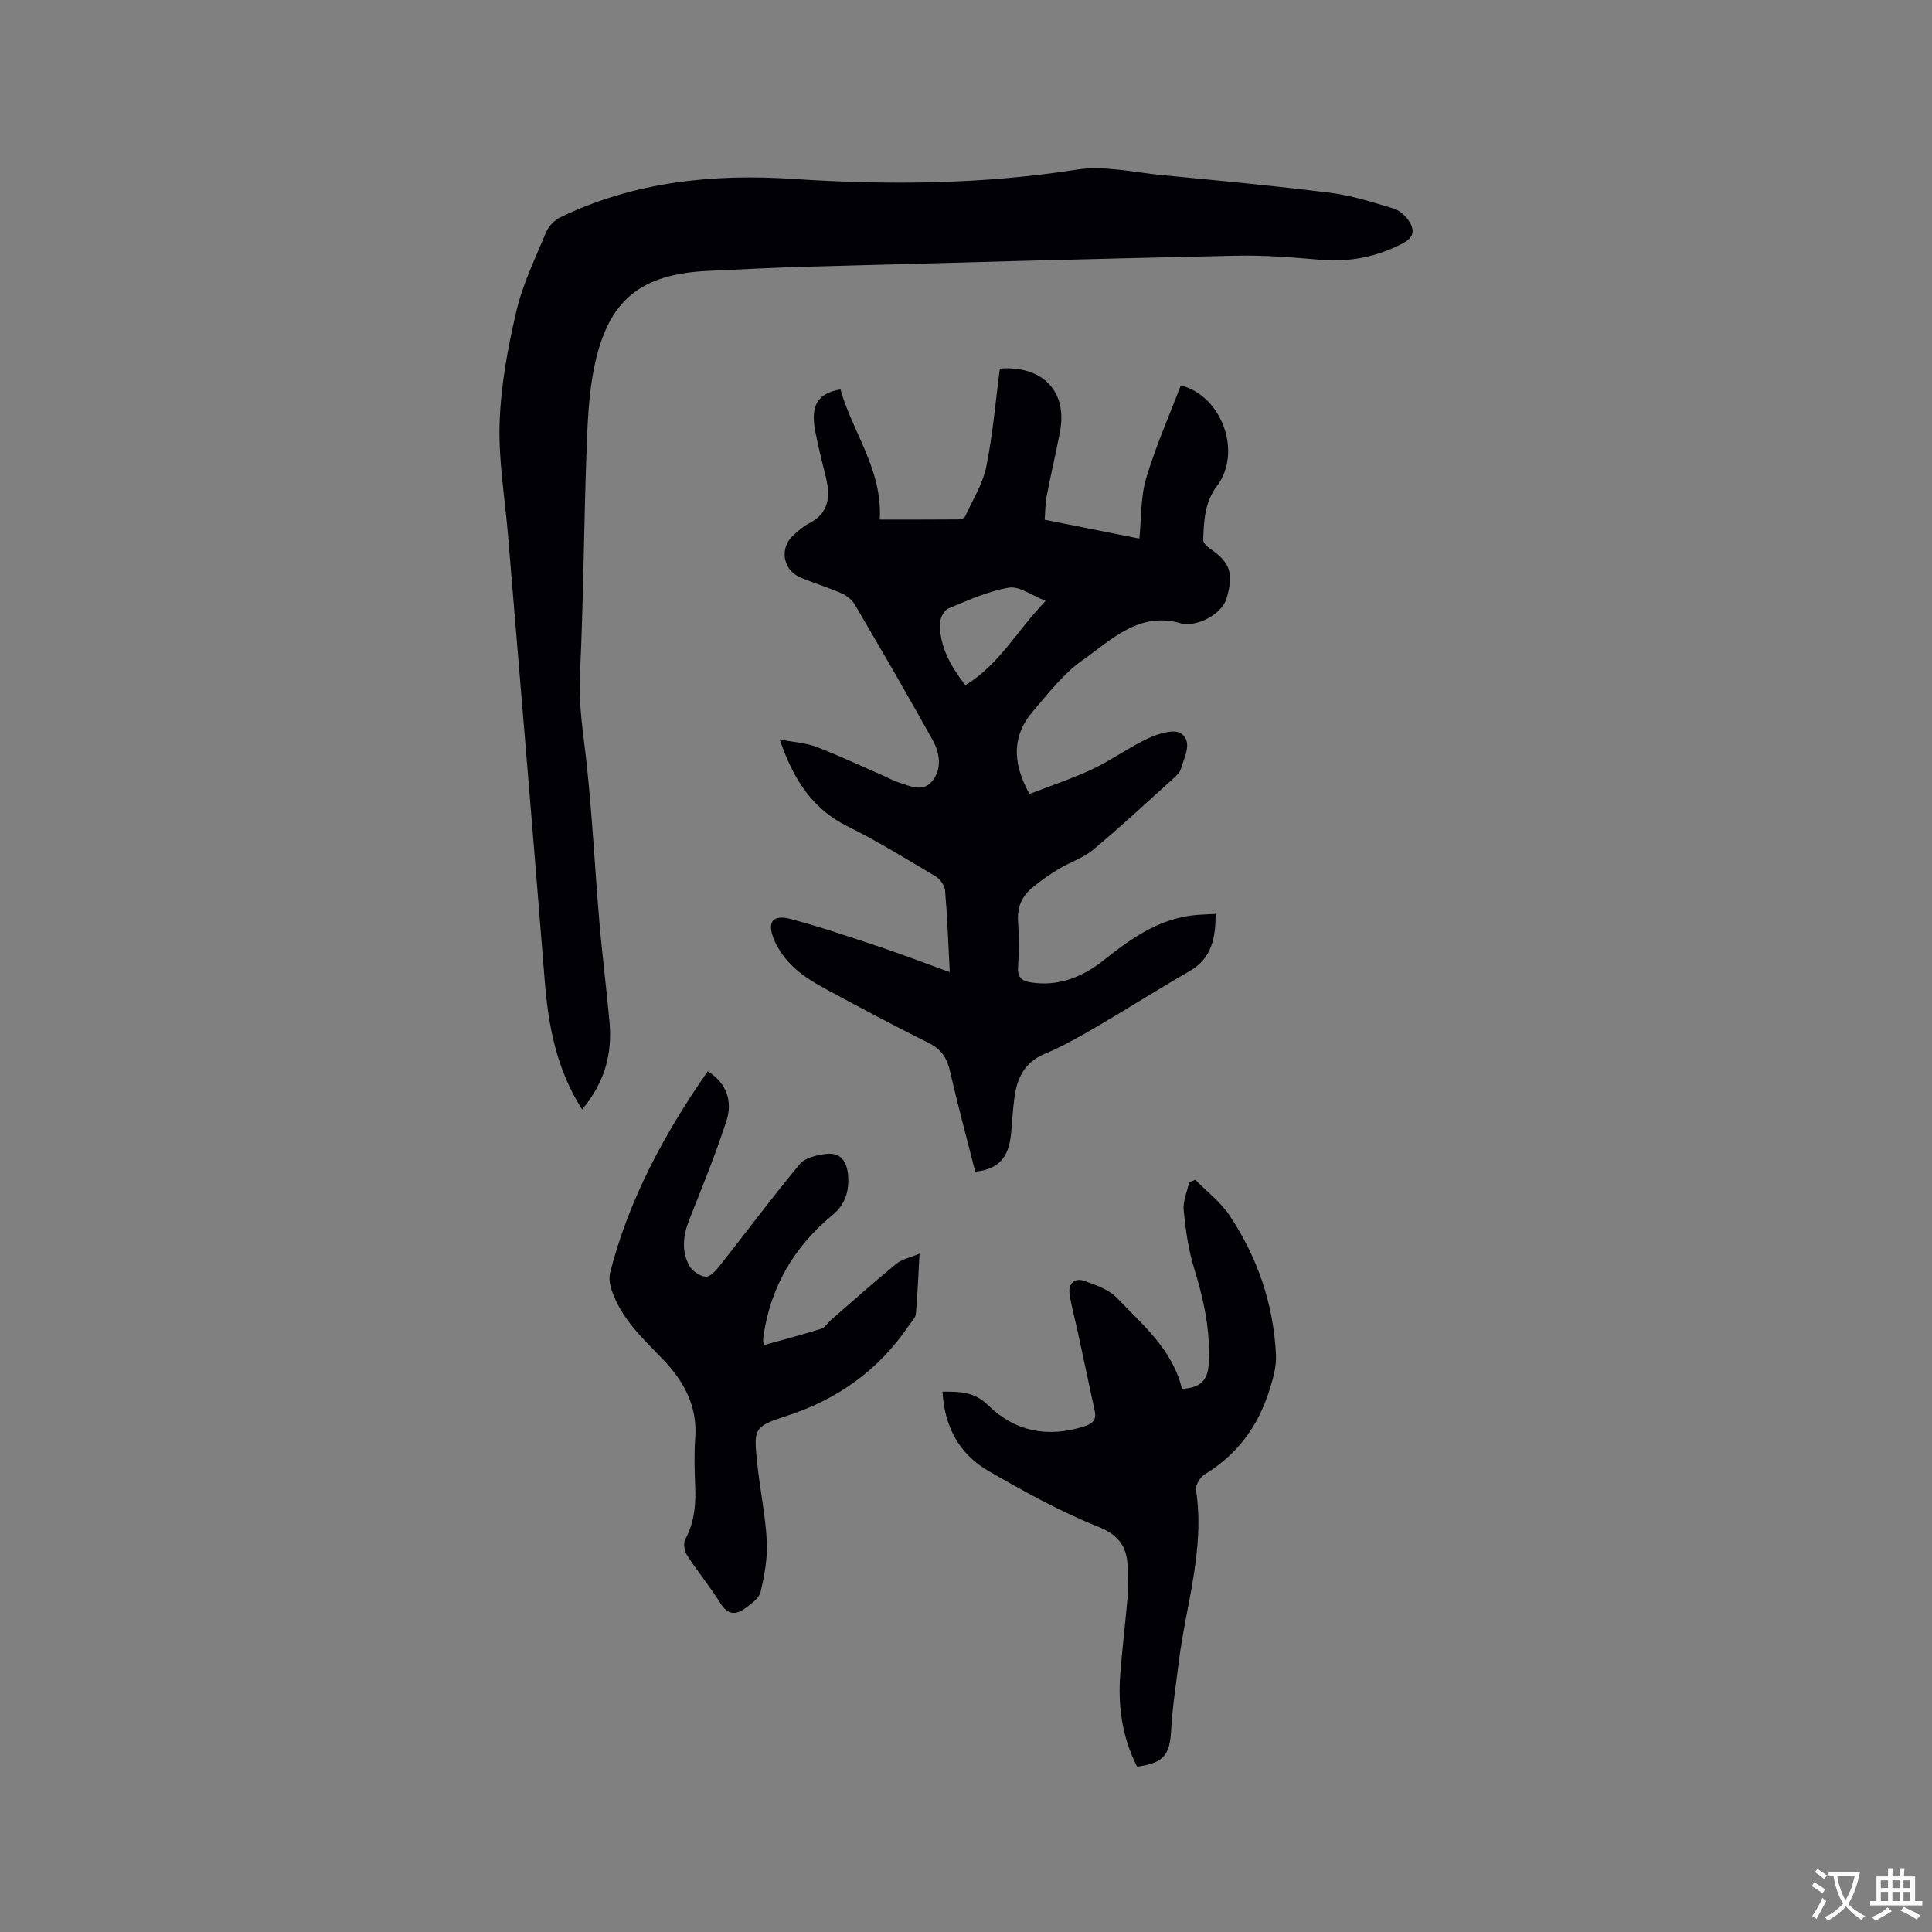
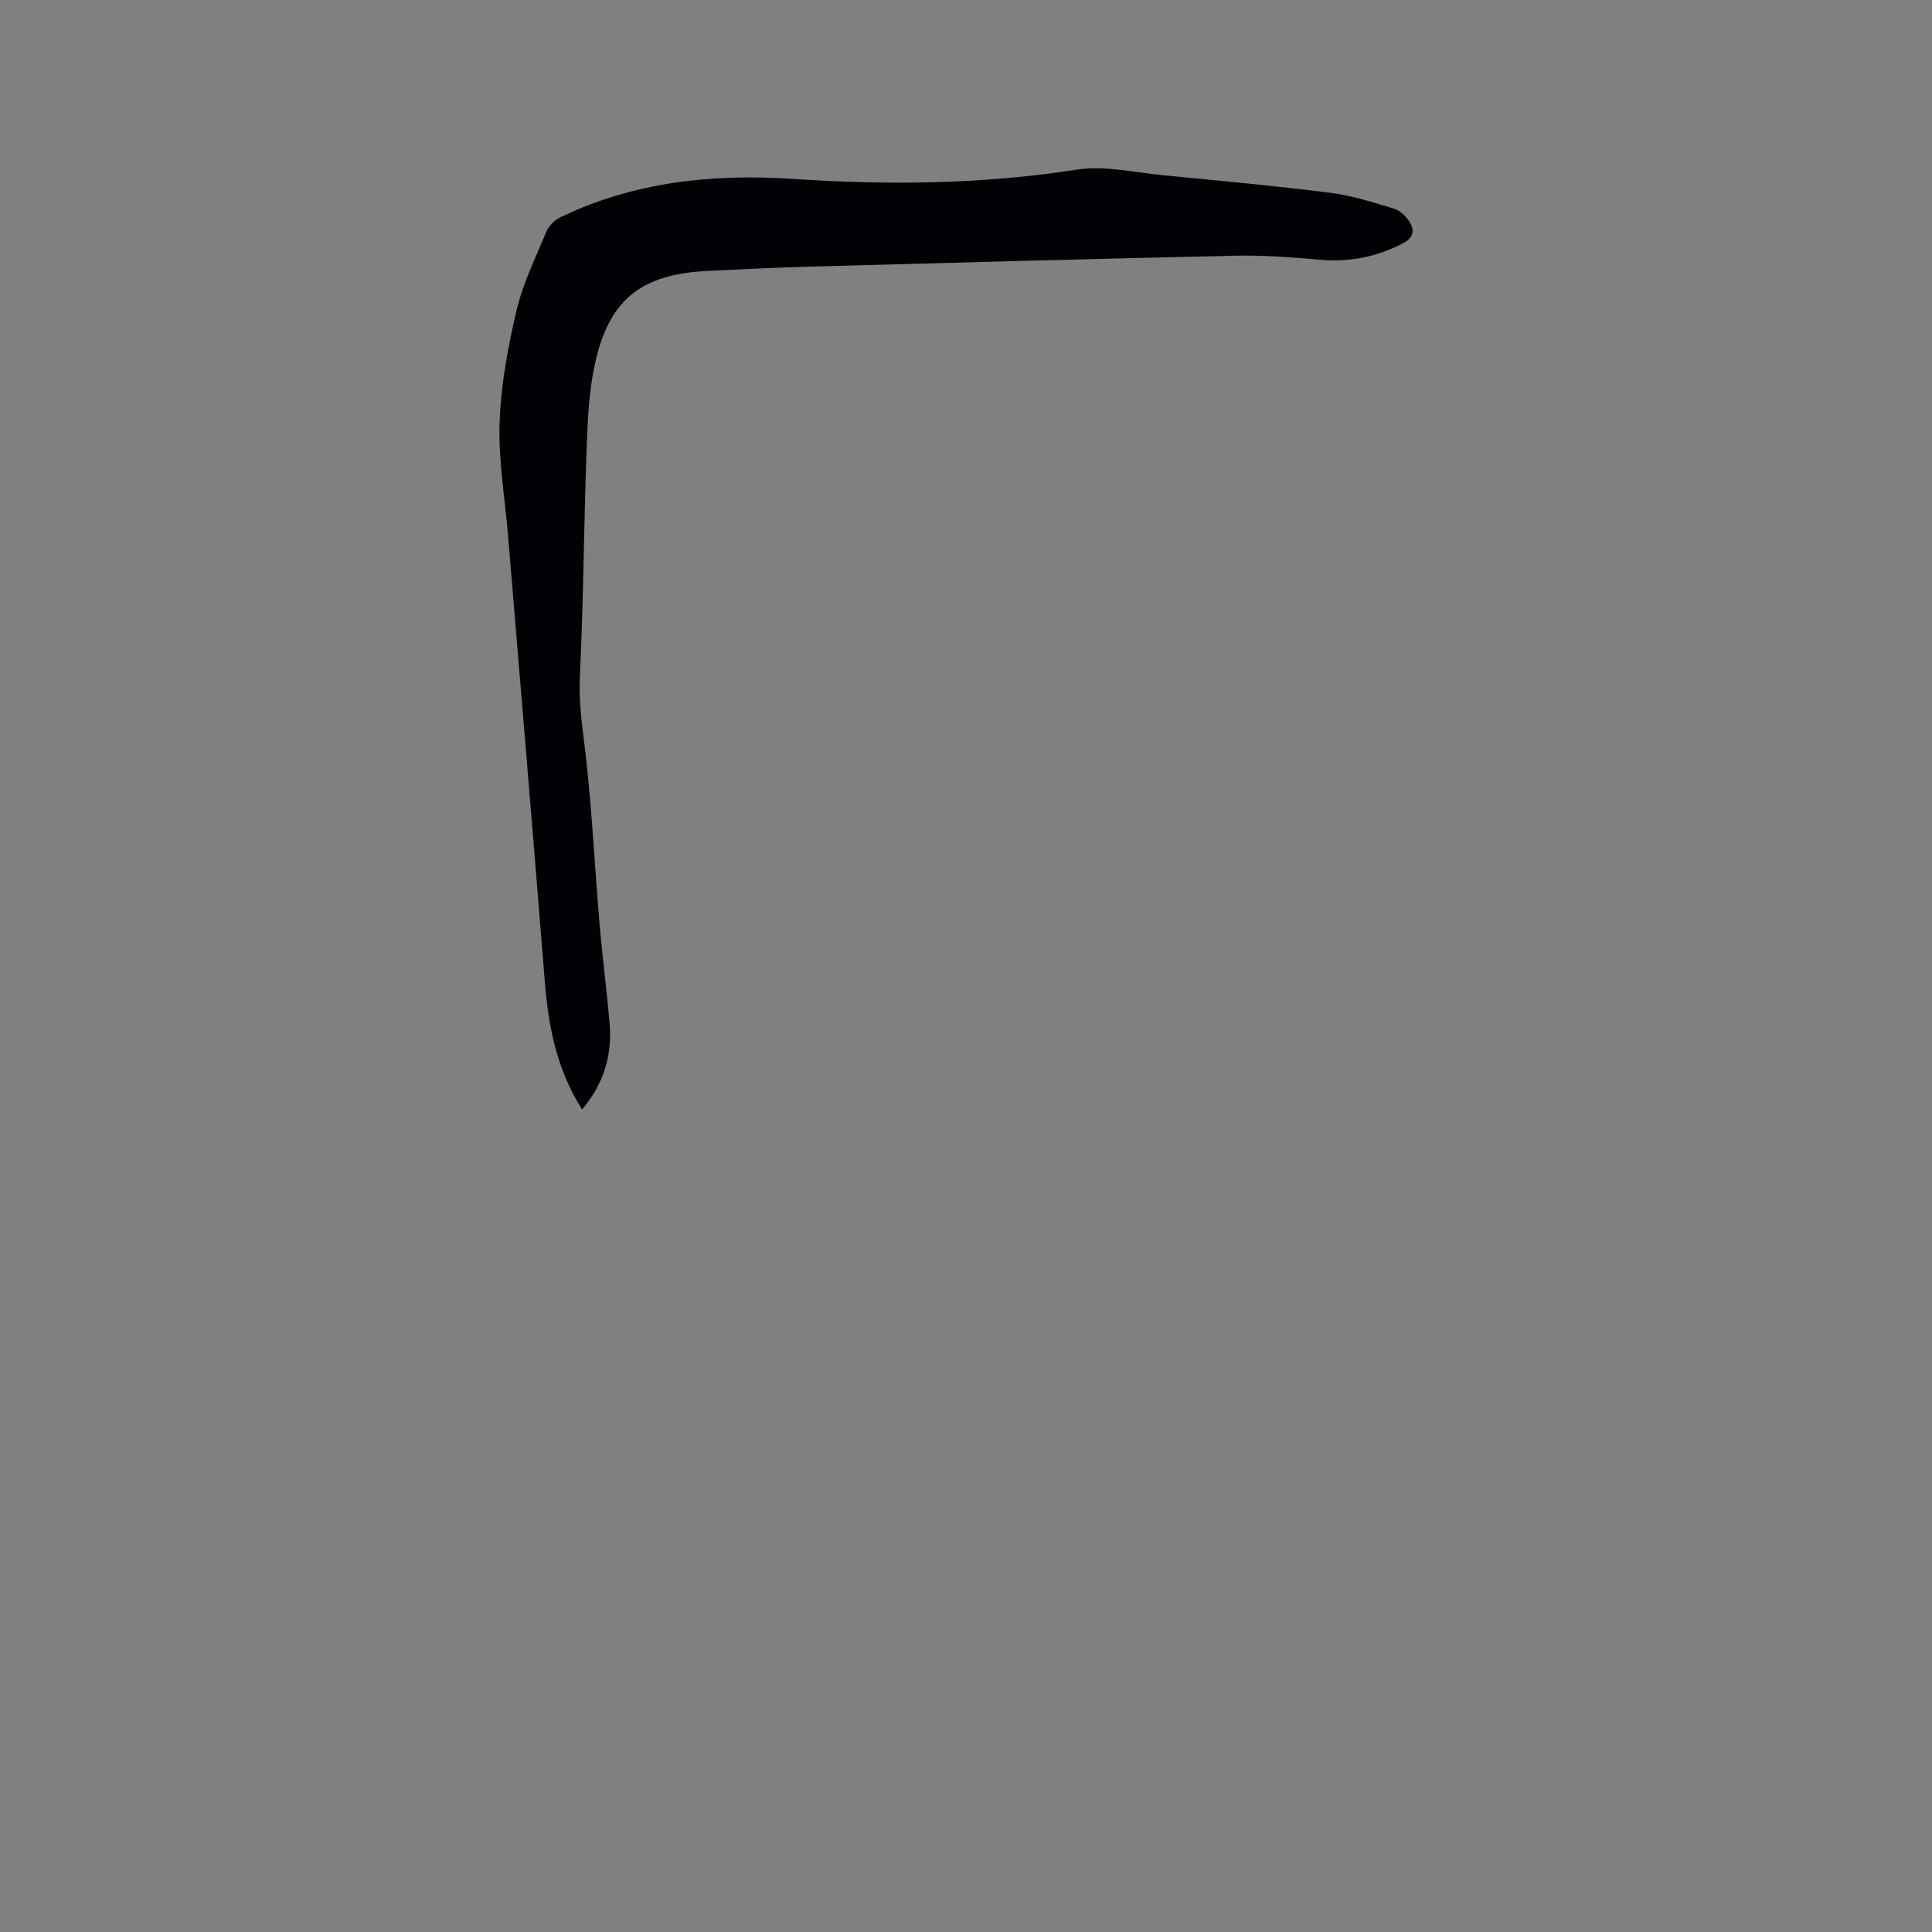
<svg xmlns="http://www.w3.org/2000/svg" enable-background="new 0 0 400 400" viewBox="0 0 400 400">
  <rect x="0" y="0" width="400" height="400" fill="#808080" stroke="none" />
  <g fill="#010105">
-     <path d="m196.64 201.27c-.32-6.14-.51-11.54-.97-16.91-.09-1.05-1.04-2.37-1.98-2.93-5.99-3.56-11.94-7.23-18.17-10.32-7.42-3.68-11.29-9.8-14.08-18.01 2.97.57 5.43.7 7.61 1.54 4.83 1.86 9.52 4.08 14.27 6.16.87.38 1.71.87 2.61 1.15 2.39.74 5.11 2.2 7.08-.23 2.06-2.54 1.58-5.79.12-8.43-5.23-9.44-10.67-18.77-16.13-28.09-.58-.99-1.68-1.88-2.74-2.35-2.8-1.23-5.76-2.12-8.58-3.31-3.69-1.56-4.35-6.24-1.3-8.84.96-.83 1.92-1.74 3.04-2.3 4.27-2.11 4.52-5.61 3.56-9.62-.77-3.19-1.61-6.37-2.21-9.6-.98-5.25.51-7.74 5.24-8.56 2.48 8.89 8.73 16.59 8.13 26.95 5.58 0 10.94.01 16.31-.03.47 0 1.2-.25 1.35-.59 1.57-3.42 3.67-6.75 4.4-10.35 1.37-6.71 1.92-13.58 2.81-20.29 8.97-.66 14.03 4.82 12.45 13.08-.85 4.47-1.91 8.9-2.77 13.37-.29 1.52-.27 3.1-.4 4.84 6.7 1.34 13.1 2.61 19.6 3.91.44-4.32.25-8.59 1.4-12.45 1.95-6.56 4.74-12.87 7.18-19.27 8.55 2.16 12.76 13.9 7.48 20.84-2.55 3.36-2.71 7.27-2.84 11.18-.02.59.81 1.38 1.44 1.8 4.14 2.8 4.94 5.14 3.38 10.32-.87 2.88-5.04 5.44-8.62 5.29-.11 0-.22.01-.32-.02-8.93-2.91-14.81 3.22-20.98 7.58-3.91 2.76-6.97 6.79-10.15 10.48-4.2 4.86-4.44 10.47-.71 17.12 4.28-1.66 8.78-3.14 13.03-5.14 4.01-1.89 7.65-4.58 11.67-6.44 2.03-.94 5.3-1.9 6.67-.95 2.48 1.73.69 4.85-.03 7.33-.21.74-.91 1.41-1.52 1.96-5.51 4.97-10.95 10.04-16.64 14.79-2.06 1.72-4.83 2.58-7.17 4.01-1.97 1.2-3.91 2.53-5.65 4.03-2.01 1.73-2.92 3.98-2.73 6.78.21 3.17.19 6.37 0 9.54-.12 2.1.81 2.82 2.66 3.11 5.76.89 10.73-1.15 15.03-4.57 5.38-4.27 10.83-8.19 17.81-9.23 1.75-.26 3.53-.26 5.41-.39-.03 5.01-.79 9.2-5.39 11.85-6.5 3.73-12.82 7.76-19.29 11.54-3.47 2.02-6.99 4.04-10.7 5.58-4.22 1.75-5.75 5.04-6.29 9.11-.34 2.52-.46 5.06-.71 7.59-.49 4.88-2.68 7.22-7.4 7.71-1.76-6.93-3.62-13.87-5.24-20.87-.62-2.67-1.79-4.48-4.31-5.74-7.1-3.55-14.12-7.27-21.1-11.05-2.41-1.3-4.84-2.74-6.84-4.57-1.73-1.59-3.28-3.66-4.17-5.83-1.51-3.67-.27-5.24 3.45-4.26 6.21 1.65 12.31 3.72 18.41 5.76 4.69 1.57 9.31 3.35 14.53 5.24zm3.23-59.41c7.07-4.28 10.75-11.41 16.63-17.46-2.9-1.12-5.46-3.1-7.63-2.73-4.3.72-8.44 2.61-12.53 4.31-.87.36-1.7 1.97-1.73 3.02-.11 4.77 2.08 8.73 5.26 12.86z" />
    <path d="m120.52 229.7c-5.39-8.45-7.02-17.49-7.76-26.89-2.43-30.64-5.03-61.26-7.57-91.88-.65-7.82-2.02-15.65-1.75-23.44.26-7.76 1.71-15.57 3.49-23.16 1.32-5.61 3.93-10.94 6.17-16.31.5-1.21 1.68-2.44 2.87-3.01 15.31-7.4 31.62-9.07 48.33-7.96 19.62 1.3 39.12 1.12 58.63-1.93 5.7-.89 11.79.57 17.68 1.14 11.6 1.12 23.21 2.2 34.77 3.65 4.47.56 8.86 1.97 13.2 3.28 1.27.39 2.54 1.61 3.27 2.78 1.03 1.68.88 3.2-1.34 4.37-5.43 2.86-11.06 3.96-17.17 3.44-5.79-.5-11.61-.97-17.41-.84-29.55.64-59.1 1.46-88.65 2.27-6.88.19-13.76.55-20.63.87-14.03.66-20.71 5.98-23.59 19.78-1.22 5.85-1.42 11.97-1.64 17.98-.55 15.36-.62 30.73-1.36 46.08-.3 6.23.76 12.19 1.41 18.28 1.16 10.84 1.7 21.74 2.62 32.61.59 6.97 1.49 13.91 2.11 20.87.59 6.58-1.07 12.55-5.68 18.02z" />
-     <path d="m247.47 244.25c2.39 2.44 5.22 4.59 7.08 7.38 5.82 8.7 9.12 18.39 9.63 28.87.12 2.52-.67 5.18-1.46 7.64-2.34 7.29-6.66 13.08-13.3 17.11-.94.57-1.95 2.24-1.8 3.23 1.9 12.29-2.14 23.95-3.6 35.87-.57 4.62-1.3 9.24-1.55 13.88-.27 5.15-1.52 6.76-7.04 7.55-3.1-6.07-4.02-12.58-3.48-19.34.43-5.38 1.08-10.75 1.54-16.13.14-1.68-.03-3.39-.01-5.09.05-4.49-1.39-7.26-6.18-9.16-7.82-3.11-15.26-7.27-22.58-11.47-6.07-3.49-9.19-9.14-9.58-16.46 3.53-.02 6.58.01 9.38 2.76 5.61 5.51 12.42 6.85 19.98 4.42 1.72-.55 2.55-1.34 2.16-3.16-1.2-5.57-2.39-11.14-3.59-16.71-.56-2.57-1.31-5.12-1.64-7.72-.26-2 1.15-3.19 2.98-2.55 2.42.85 5.15 1.8 6.85 3.57 5.38 5.61 11.55 10.75 13.45 18.82 3.65-.25 5.34-1.55 5.55-5.22.37-6.81-1.01-13.21-3-19.64-1.2-3.89-1.79-8.03-2.19-12.1-.19-1.87.71-3.86 1.12-5.79.42-.18.85-.37 1.28-.56z" />
-     <path d="m146.53 221.79c3.98 2.52 5.17 6.26 3.87 10.27-2.24 6.93-5.01 13.69-7.69 20.47-1.27 3.22-1.67 6.43-.01 9.49.6 1.11 2.15 2.18 3.38 2.31.87.1 2.11-1.24 2.87-2.19 5.56-7.04 10.91-14.25 16.65-21.14 1.11-1.33 3.6-1.88 5.53-2.1 3.35-.37 4.37 2.19 4.49 4.87.13 3.01-.67 5.66-3.29 7.82-7.8 6.43-12.7 14.65-14.22 24.75-.06.42-.11.84-.11 1.26 0 .19.12.38.28.86 3.92-1.1 7.88-2.14 11.77-3.36.8-.25 1.35-1.26 2.06-1.87 4.46-3.88 8.87-7.81 13.44-11.56 1.15-.95 2.82-1.27 4.83-2.12-.26 4.57-.4 8.54-.76 12.49-.08.83-.91 1.61-1.43 2.38-6.27 9.25-14.75 15.32-25.44 18.77-6.78 2.18-6.71 2.67-5.97 9.83.56 5.37 1.7 10.7 1.98 16.07.18 3.49-.49 7.09-1.3 10.52-.31 1.31-1.93 2.44-3.18 3.36-1.97 1.46-3.64 1.39-5.14-1.05-2.11-3.42-4.71-6.53-6.89-9.91-.56-.87-.82-2.52-.36-3.35 1.9-3.51 2.2-7.2 2.04-11.06-.13-3.28-.23-6.59.01-9.85.5-6.69-2.41-11.89-6.84-16.46-4.13-4.27-8.51-8.34-10.46-14.18-.38-1.13-.6-2.51-.32-3.63 3.87-15.14 11.17-28.67 20.21-41.69z" />
  </g>
-   <path d="m377.9 391.2c-.2.3-.4.5-.6.8-.7-.6-1.4-1-2.2-1.5.2-.3.4-.5.5-.8.6.4 1.4.8 2.3 1.5zm-1.8 6.1c-.2-.2-.5-.4-.9-.6.4-.6.8-1.2 1.2-1.9s.7-1.3.9-1.9c.3.3.5.5.8.7-.7 1.3-1.4 2.6-2 3.7zm2.2-9c-.3.3-.5.5-.6.8-.6-.6-1.3-1.1-2-1.5.3-.3.5-.5.6-.7.6.5 1.3.9 2 1.4zm.3.2v-.9h2 4.5c-.3 1.3-.6 2.5-1 3.6s-.9 2.1-1.4 3c.4.5 1 1 1.6 1.4s1.2.8 1.9 1.1c-.3.2-.5.4-.8.8-.4-.3-1-.7-1.6-1.2s-1.2-1.1-1.6-1.6c-.5.6-1.1 1.1-1.7 1.6s-1.4.9-2.1 1.4c-.1-.3-.3-.5-.7-.8.6-.2 1.2-.5 1.9-1s1.4-1.1 2-1.8c-.5-.8-.9-1.6-1.2-2.5s-.6-2-.8-3.2c-.4.1-.7.1-1 .1zm2.5 2.7c.3 1 .7 1.7 1 2.2.3-.5.6-1.1 1-2s.6-1.9.9-3h-3.2-.4c.1.9.3 1.8.7 2.8z" fill="#fafbfa" />
-   <path d="m396.5 388.5v1.5 3.6h1.5v.9c-.4 0-1 0-1.7 0h-7.9c-.5 0-.9 0-1.2 0v-.9h1.3v-3.5c0-.7 0-1.2 0-1.6h2.4c0-.8 0-1.4 0-1.7h1c0 .3-.1.8-.1 1.7h1.5c0-.8 0-1.4 0-1.7h1c0 .3-.1.9-.1 1.7zm-8.2 9.2c-.2-.3-.5-.5-.8-.8.8-.3 1.4-.6 1.9-.9s1-.7 1.4-1.1c.3.3.6.5.9.8-1.6 1-2.8 1.6-3.4 2zm2.6-6.8v-1.6h-1.5v1.6zm0 2.7v-1.9h-1.5v1.9zm2.4-2.7v-1.6h-1.5v1.6zm0 2.7v-1.9h-1.5v1.9zm.2 2 .7-.8c.4.2.9.5 1.6.8s1.3.7 1.8 1c-.3.3-.5.5-.8.8-.4-.3-1.5-1-3.3-1.8zm2-4.7v-1.6h-1.4v1.6zm0 2.7v-1.9h-1.4v1.9z" fill="#fafbfa" />
</svg>